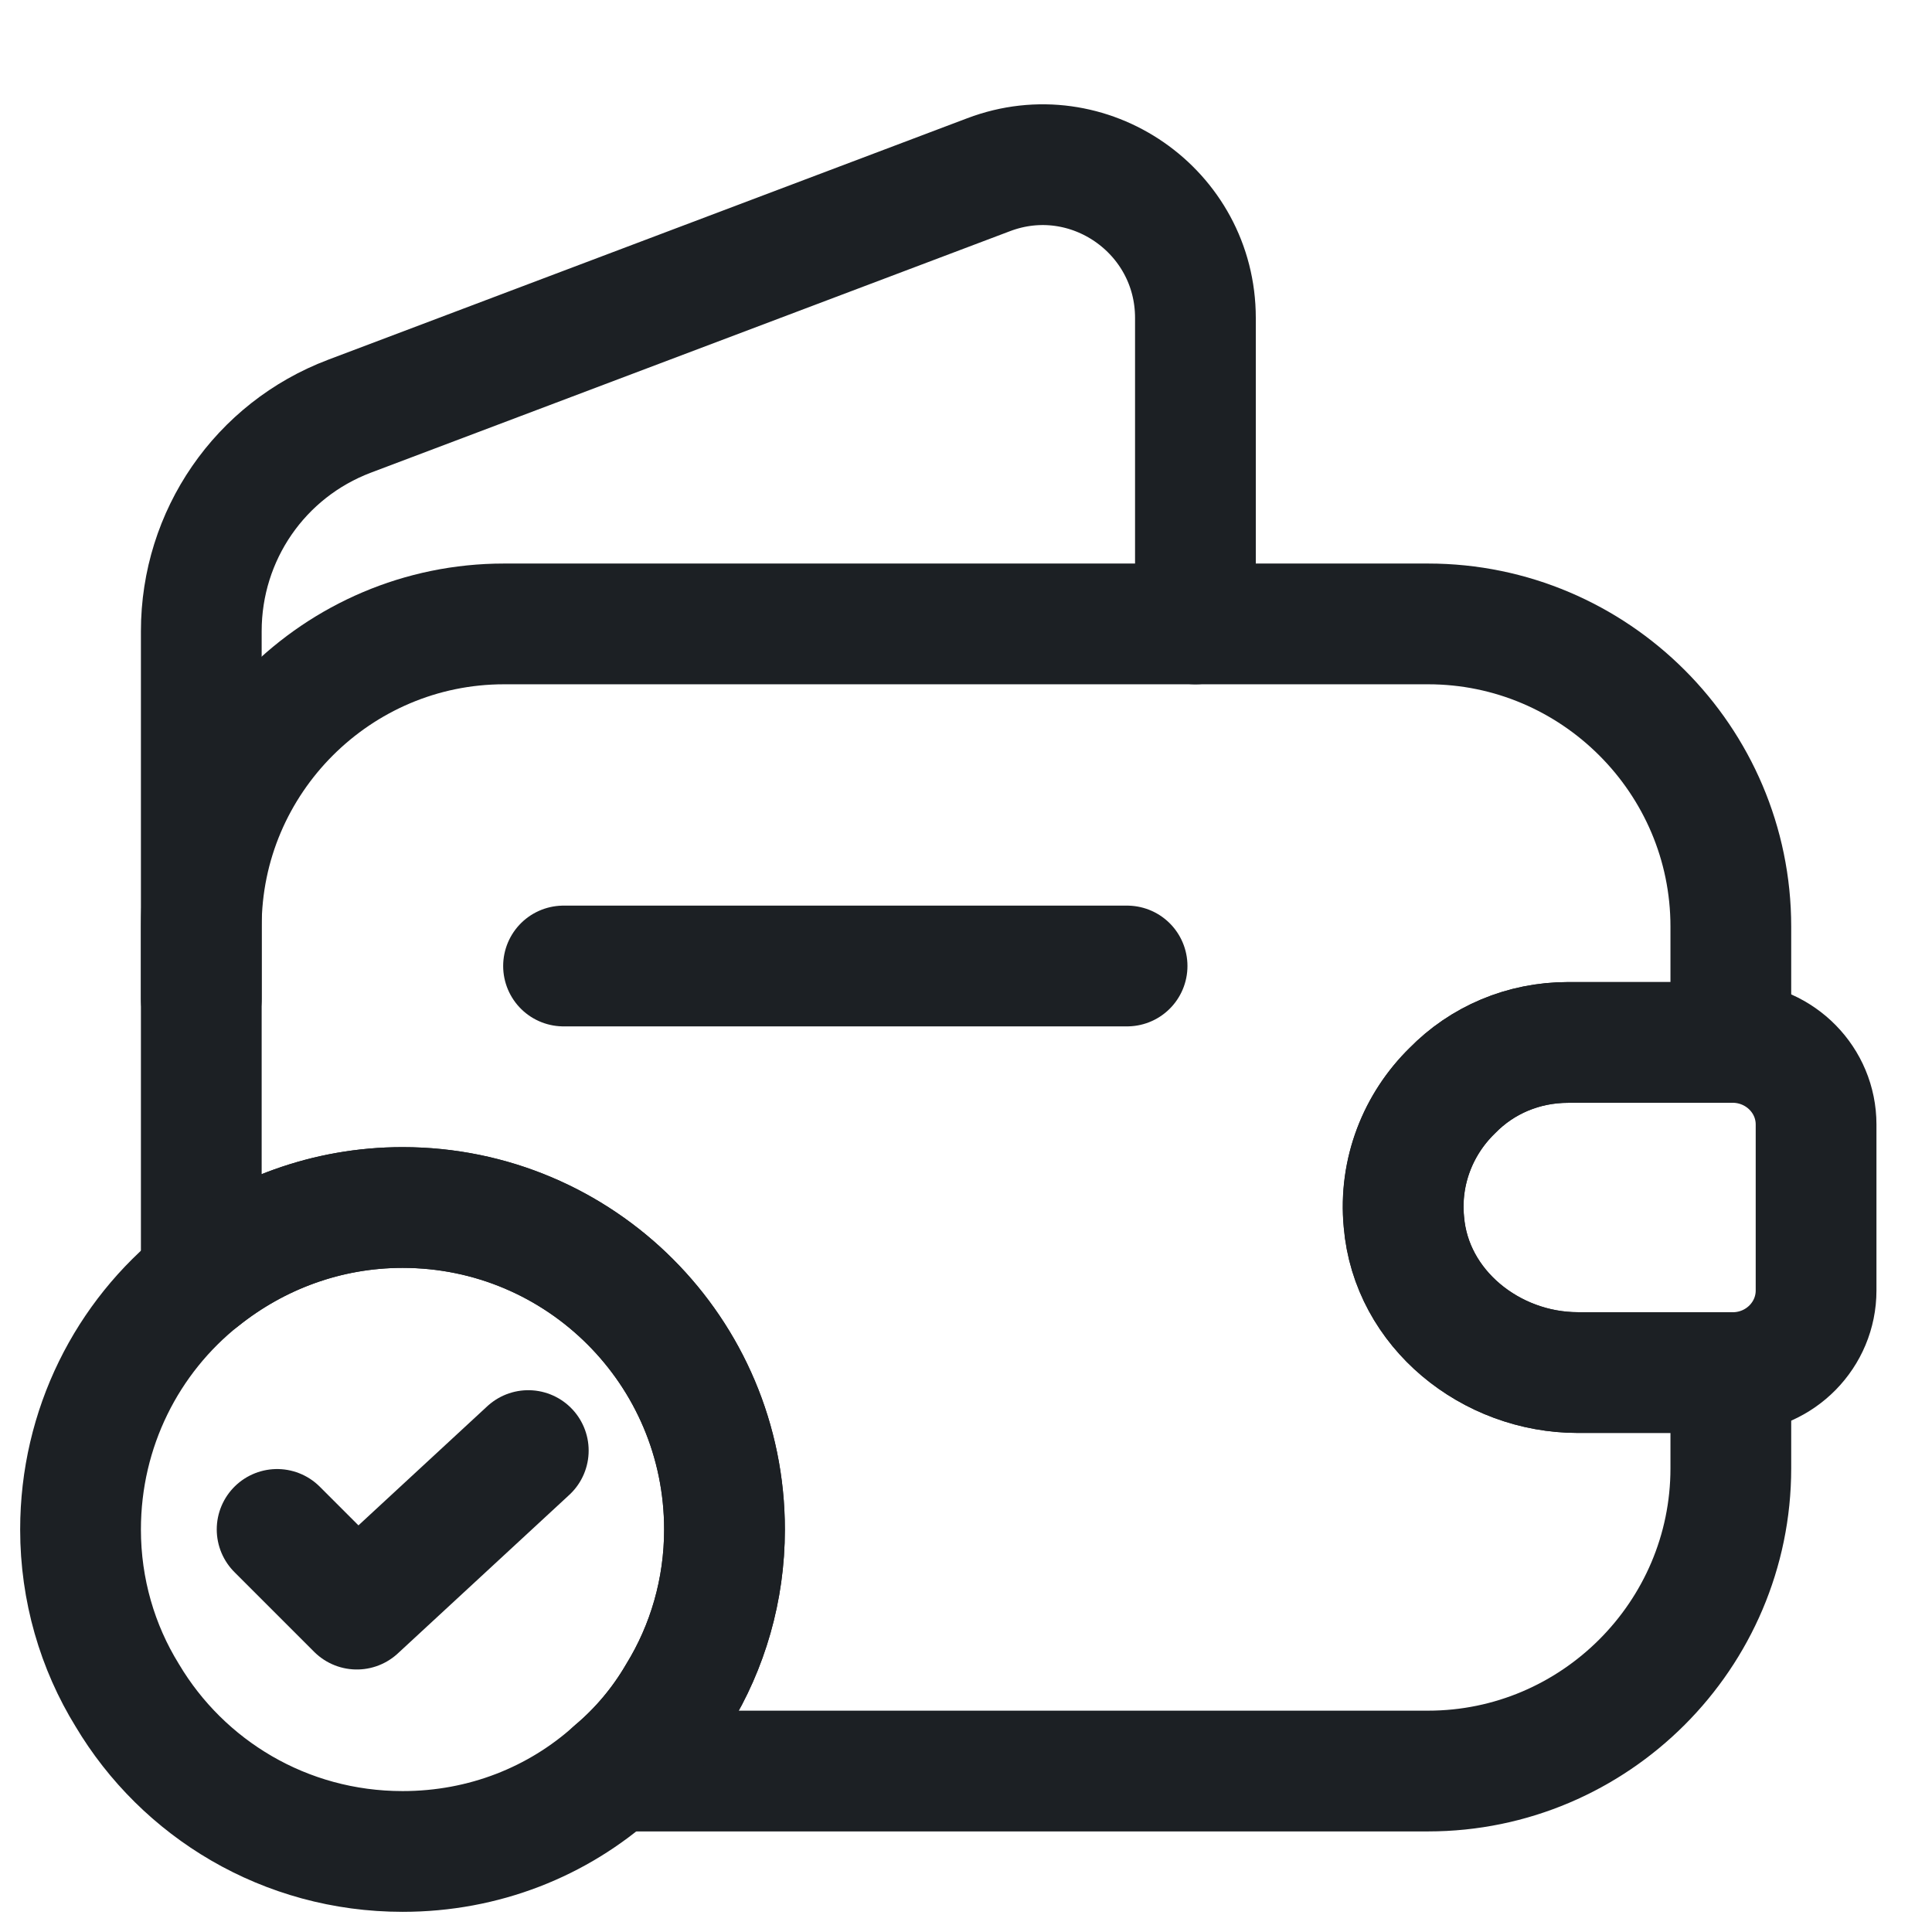
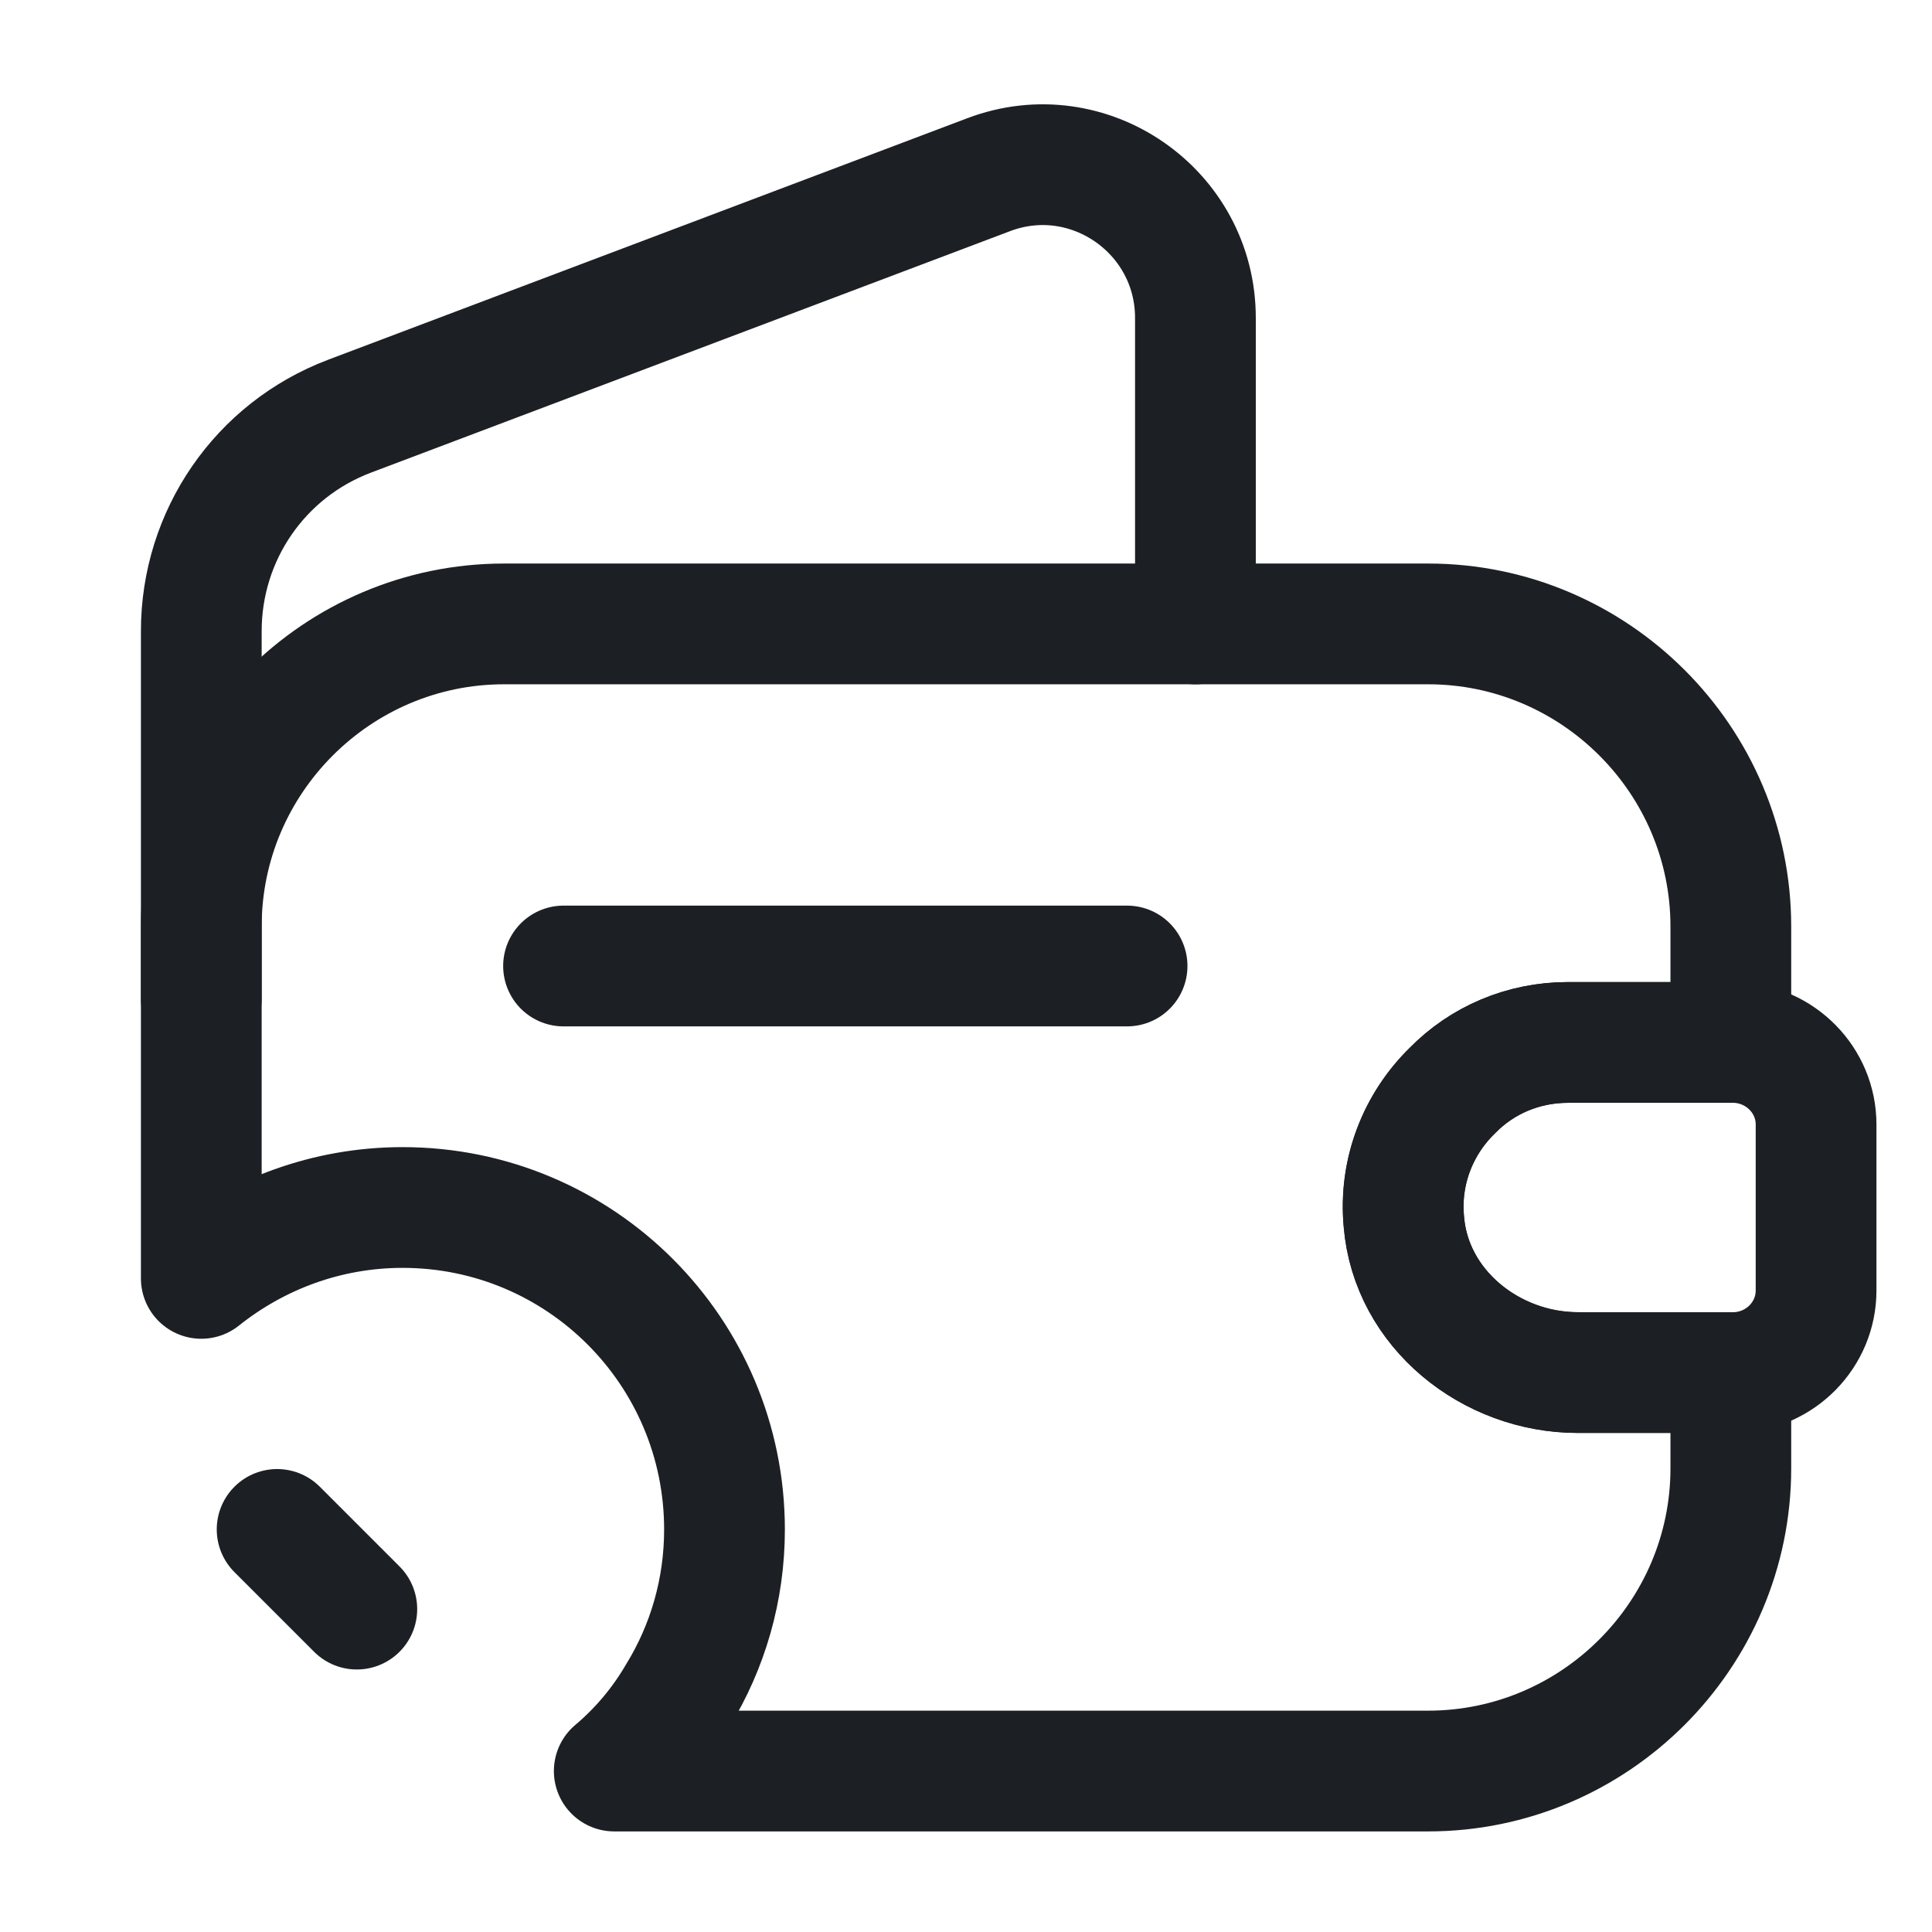
<svg xmlns="http://www.w3.org/2000/svg" width="16" height="16" viewBox="0 0 16 16" fill="none">
  <g id="vuesax/linear/empty-wallet-tick">
    <g id="Group">
      <path id="Vector" d="M12.027 9.033C11.747 9.307 11.587 9.7 11.627 10.12C11.687 10.84 12.347 11.367 13.067 11.367H14.334V12.16C14.334 13.54 13.207 14.667 11.827 14.667H5.087C5.294 14.493 5.474 14.28 5.614 14.04C5.86 13.64 6 13.167 6 12.667C6 11.193 4.807 10 3.334 10C2.707 10 2.127 10.22 1.667 10.587V7.673C1.667 6.293 2.794 5.167 4.174 5.167H11.827C13.207 5.167 14.334 6.293 14.334 7.673V8.633H12.987C12.614 8.633 12.274 8.78 12.027 9.033Z" stroke="#1C2024" stroke-linecap="round" stroke-linejoin="round" />
      <path id="Vector_2" d="M1.667 8.273V5.227C1.667 4.433 2.154 3.727 2.894 3.447L8.187 1.447C9.014 1.133 9.9 1.747 9.9 2.633V5.167" stroke="#1C2024" stroke-linecap="round" stroke-linejoin="round" />
    </g>
    <path id="Vector_3" d="M15.04 9.313V10.687C15.04 11.053 14.746 11.354 14.373 11.367H13.066C12.346 11.367 11.686 10.84 11.626 10.12C11.586 9.7 11.746 9.307 12.026 9.033C12.273 8.78 12.613 8.633 12.986 8.633H14.373C14.746 8.647 15.04 8.947 15.04 9.313Z" stroke="#1C2024" stroke-linecap="round" stroke-linejoin="round" />
    <path id="Vector_4" d="M4.667 8H9.334" stroke="#1C2024" stroke-linecap="round" stroke-linejoin="round" />
    <g id="Group_2">
-       <path id="Vector_5" d="M6 12.667C6 13.167 5.86 13.64 5.614 14.04C5.474 14.28 5.294 14.493 5.087 14.667C4.62 15.087 4.007 15.333 3.334 15.333C2.36 15.333 1.514 14.813 1.054 14.04C0.807 13.64 0.667 13.167 0.667 12.667C0.667 11.827 1.054 11.073 1.667 10.587C2.127 10.22 2.707 10 3.334 10C4.807 10 6 11.193 6 12.667Z" stroke="#1C2024" stroke-miterlimit="10" stroke-linecap="round" stroke-linejoin="round" />
-       <path id="Vector_6" d="M2.295 12.666L2.955 13.326L4.375 12.013" stroke="#1C2024" stroke-linecap="round" stroke-linejoin="round" />
+       <path id="Vector_6" d="M2.295 12.666L2.955 13.326" stroke="#1C2024" stroke-linecap="round" stroke-linejoin="round" />
    </g>
  </g>
</svg>